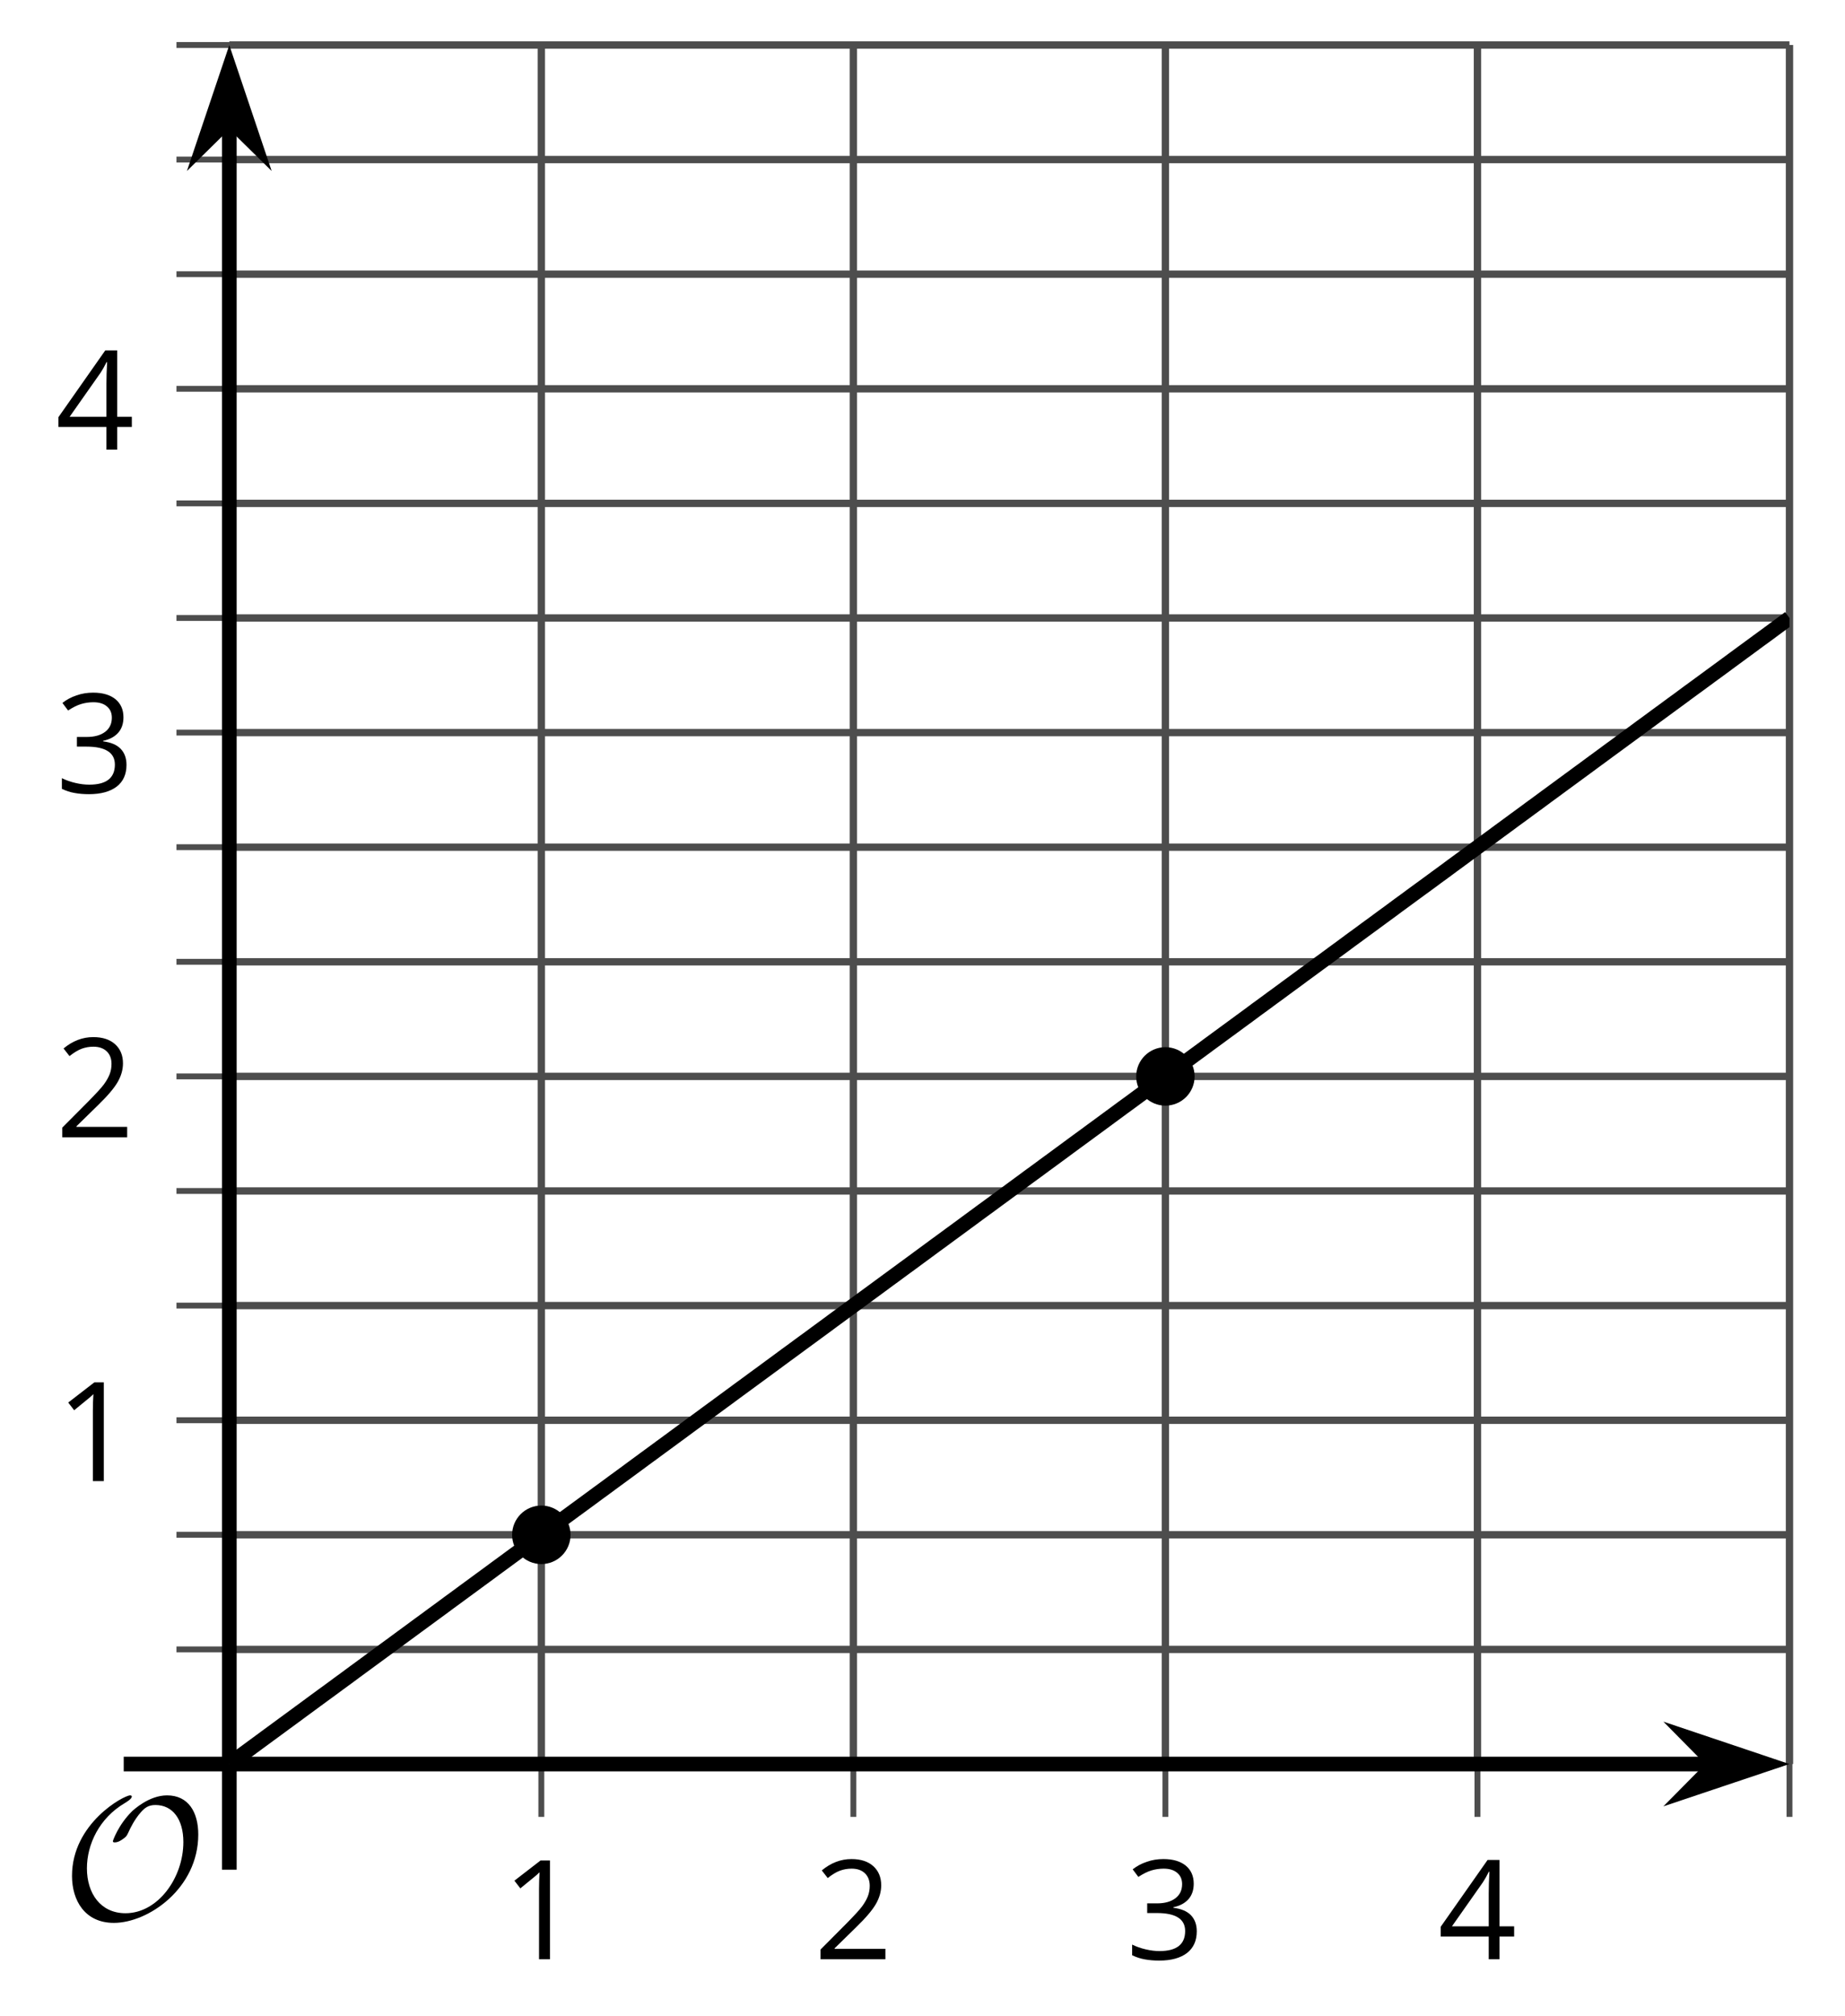
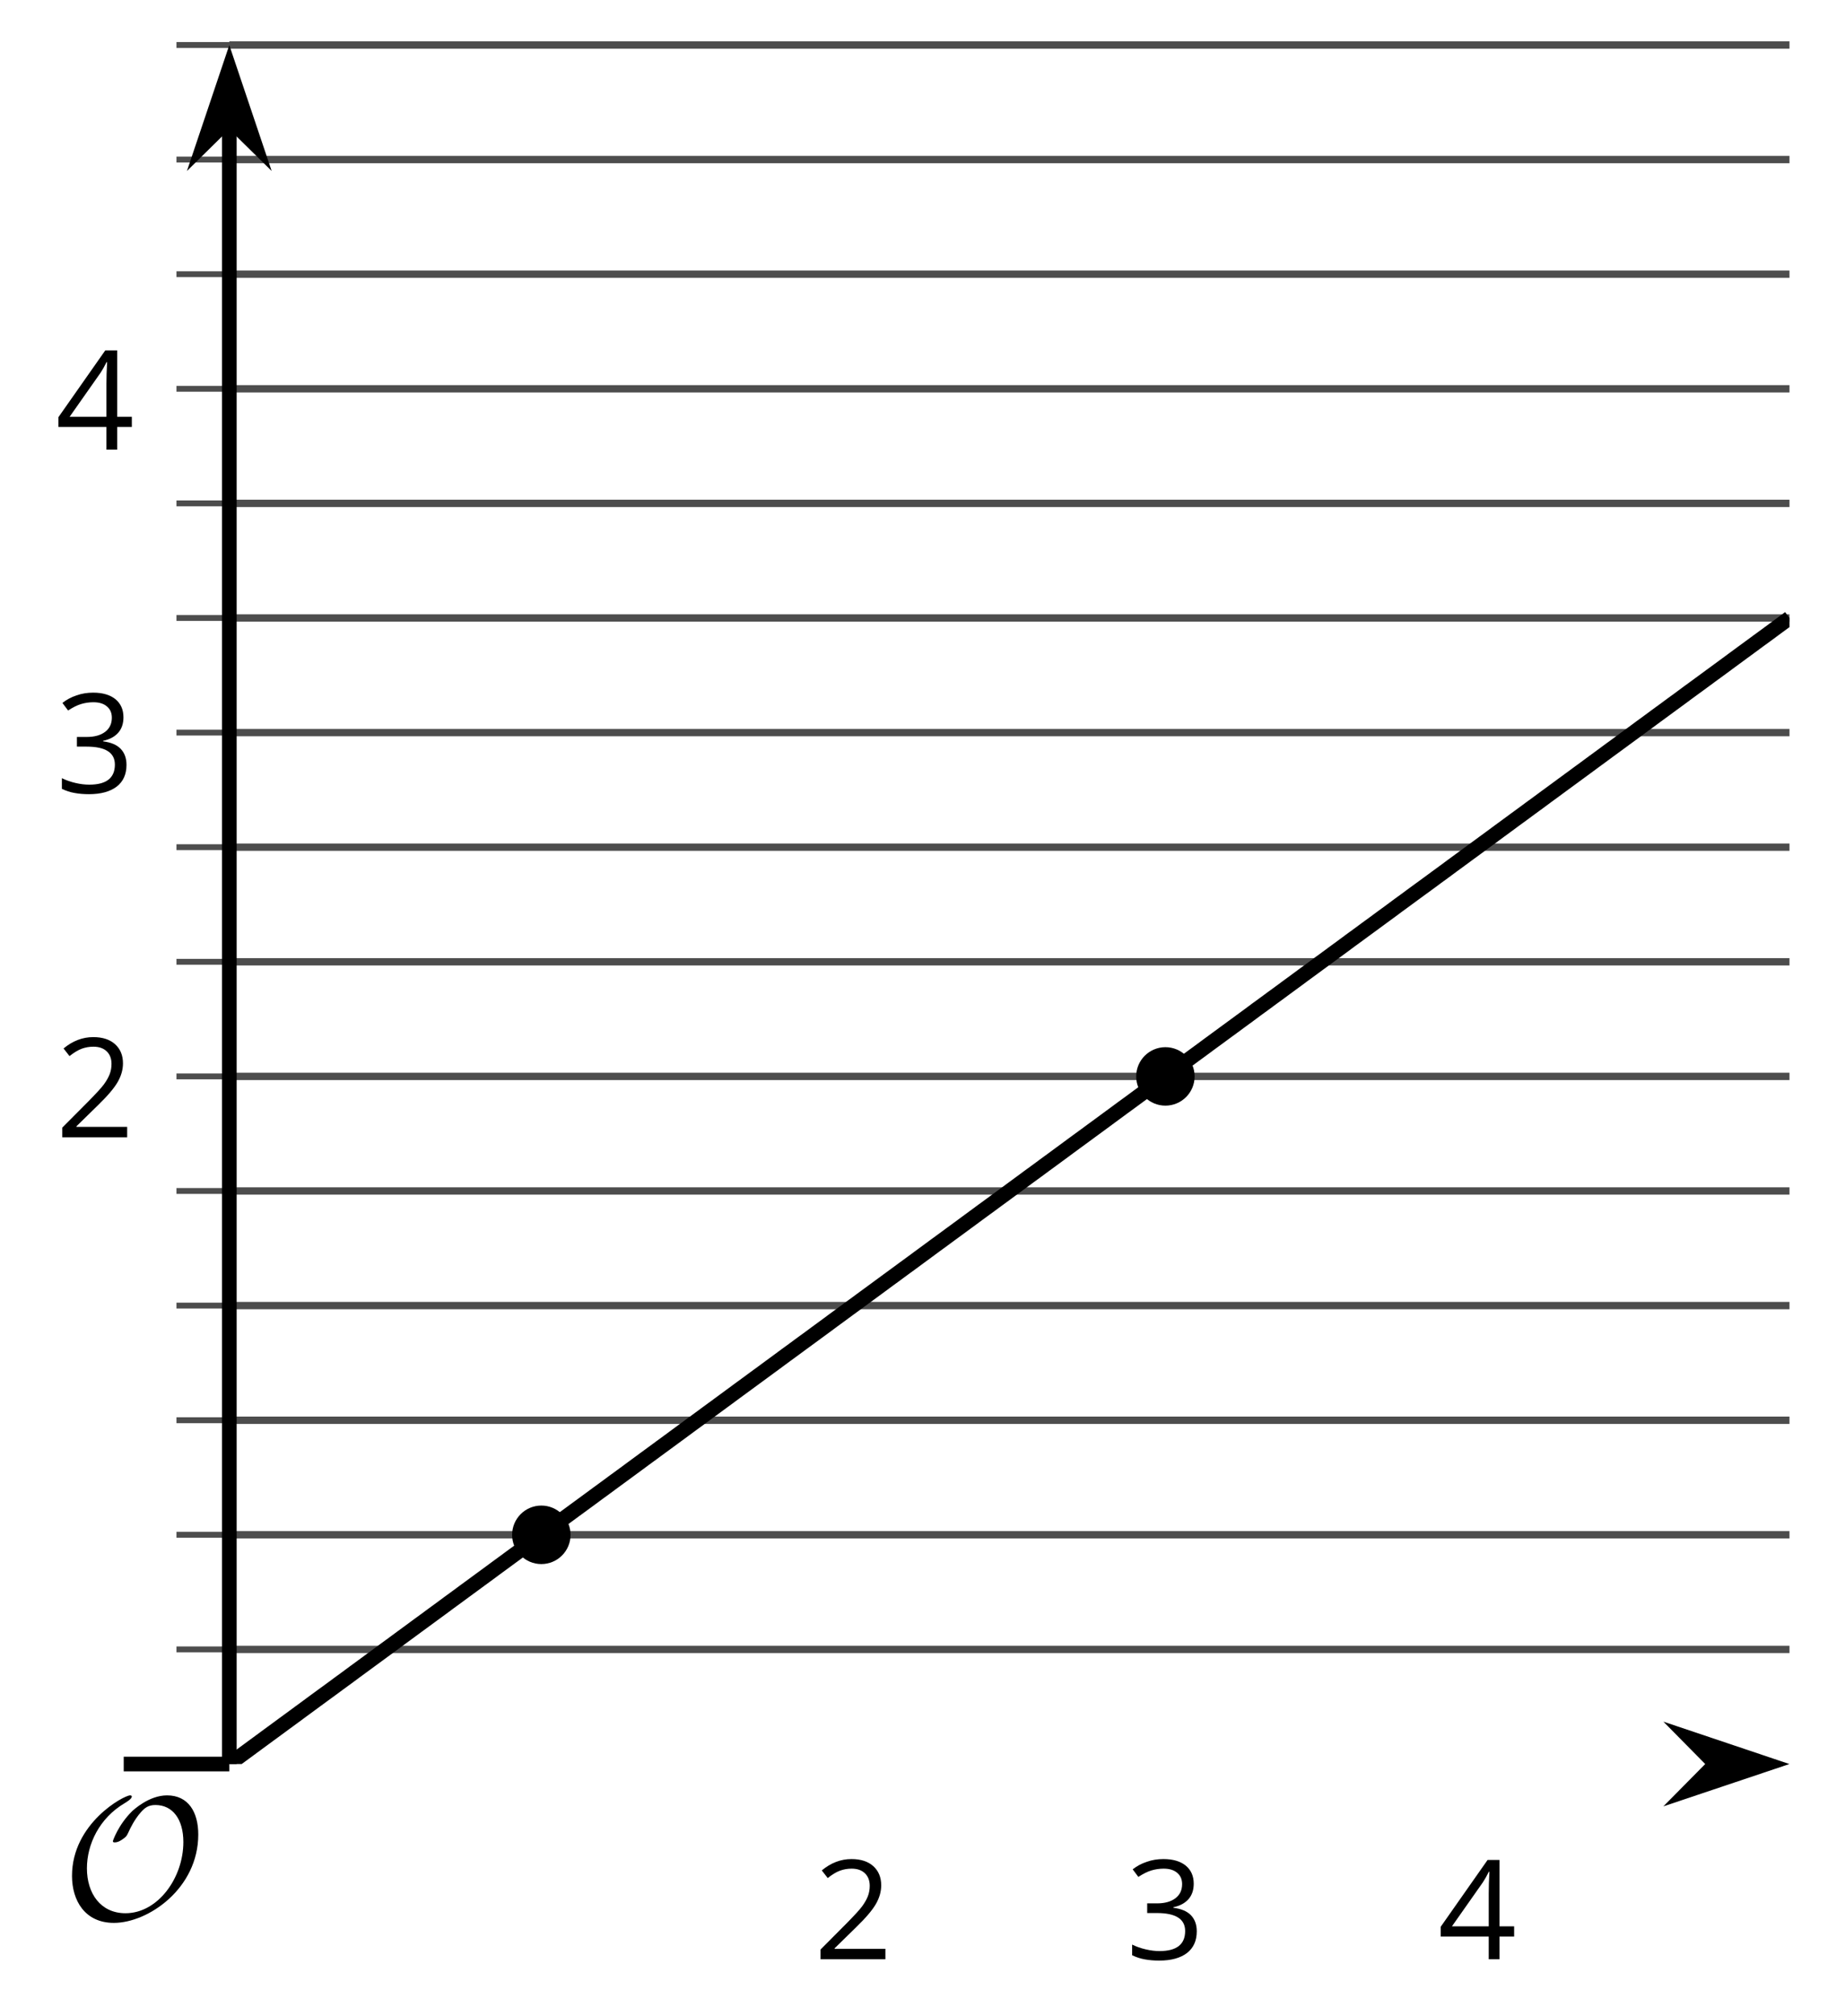
<svg xmlns="http://www.w3.org/2000/svg" xmlns:xlink="http://www.w3.org/1999/xlink" height="137.414pt" version="1.1" viewBox="-72 -72 125.785 137.414" width="125.785pt">
  <defs>
    <clipPath id="clip1">
      <path d="M-56.367 48.234H50V-68.933H-56.367Z" />
    </clipPath>
    <path d="M9.289 -5.762C9.289 -7.281 8.62 -8.428 7.161 -8.428C5.918 -8.428 4.866 -7.424 4.782 -7.352C3.826 -6.408 3.467 -5.332 3.467 -5.308C3.467 -5.236 3.527 -5.224 3.587 -5.224C3.814 -5.224 4.005 -5.344 4.184 -5.475C4.399 -5.631 4.411 -5.667 4.543 -5.942C4.651 -6.181 4.926 -6.767 5.368 -7.269C5.655 -7.592 5.894 -7.771 6.372 -7.771C7.532 -7.771 8.273 -6.814 8.273 -5.248C8.273 -2.809 6.539 -0.395 4.328 -0.395C2.63 -0.395 1.698 -1.745 1.698 -3.455C1.698 -5.081 2.534 -6.874 4.28 -7.902C4.399 -7.974 4.758 -8.189 4.758 -8.345C4.758 -8.428 4.663 -8.428 4.639 -8.428C4.22 -8.428 0.681 -6.528 0.681 -2.941C0.681 -1.267 1.554 0.263 3.539 0.263C5.87 0.263 9.289 -2.08 9.289 -5.762Z" id="g0-79" />
-     <path d="M3.292 0V-6.731H2.647L0.866 -5.355L1.271 -4.83C1.92 -5.359 2.288 -5.658 2.366 -5.727S2.518 -5.866 2.583 -5.93C2.56 -5.576 2.546 -5.198 2.546 -4.797V0H3.292Z" id="g2-17" />
    <path d="M4.885 0V-0.709H1.423V-0.746L2.896 -2.187C3.554 -2.827 4.001 -3.352 4.24 -3.771S4.599 -4.609 4.599 -5.037C4.599 -5.585 4.42 -6.018 4.061 -6.344C3.702 -6.667 3.204 -6.828 2.574 -6.828C1.842 -6.828 1.169 -6.57 0.548 -6.054L0.953 -5.534C1.262 -5.778 1.538 -5.944 1.786 -6.036C2.04 -6.128 2.302 -6.174 2.583 -6.174C2.97 -6.174 3.273 -6.068 3.49 -5.856C3.706 -5.649 3.817 -5.364 3.817 -5.005C3.817 -4.751 3.775 -4.512 3.688 -4.291S3.471 -3.844 3.301 -3.61S2.772 -2.988 2.233 -2.44L0.46 -0.658V0H4.885Z" id="g2-18" />
    <path d="M4.632 -5.147C4.632 -5.668 4.452 -6.077 4.088 -6.381C3.725 -6.676 3.218 -6.828 2.564 -6.828C2.164 -6.828 1.786 -6.768 1.427 -6.639C1.064 -6.519 0.746 -6.344 0.47 -6.128L0.856 -5.612C1.192 -5.829 1.487 -5.976 1.75 -6.054S2.288 -6.174 2.583 -6.174C2.97 -6.174 3.278 -6.082 3.499 -5.893C3.729 -5.704 3.84 -5.447 3.84 -5.12C3.84 -4.71 3.688 -4.388 3.379 -4.153C3.071 -3.923 2.657 -3.808 2.132 -3.808H1.459V-3.149H2.122C3.407 -3.149 4.047 -2.739 4.047 -1.925C4.047 -1.013 3.467 -0.557 2.302 -0.557C2.007 -0.557 1.694 -0.594 1.363 -0.672C1.036 -0.746 0.723 -0.856 0.433 -0.999V-0.272C0.714 -0.138 0.999 -0.041 1.298 0.009C1.593 0.064 1.92 0.092 2.274 0.092C3.094 0.092 3.725 -0.083 4.171 -0.424C4.618 -0.769 4.839 -1.266 4.839 -1.906C4.839 -2.353 4.71 -2.716 4.448 -2.993S3.785 -3.439 3.246 -3.508V-3.545C3.688 -3.637 4.029 -3.821 4.273 -4.093C4.512 -4.365 4.632 -4.719 4.632 -5.147Z" id="g2-19" />
    <path d="M5.203 -1.547V-2.242H4.204V-6.768H3.393L0.198 -2.215V-1.547H3.471V0H4.204V-1.547H5.203ZM3.471 -2.242H0.962L3.066 -5.235C3.195 -5.428 3.333 -5.672 3.481 -5.967H3.518C3.485 -5.414 3.471 -4.917 3.471 -4.48V-2.242Z" id="g2-20" />
  </defs>
  <g id="page1">
-     <path d="M-35.094 48.234V-68.933M-13.82 48.234V-68.933M7.453 48.234V-68.933M28.727 48.234V-68.933M50 48.234V-68.933" fill="none" stroke="#4d4d4d" stroke-linejoin="bevel" stroke-miterlimit="10.037" stroke-width="0.5" />
    <path d="M-56.367 40.422H50M-56.367 32.609H50M-56.367 16.988H50M-56.367 9.176H50M-56.367 -6.445H50M-56.367 -14.258H50M-56.367 -29.879H50M-56.367 -37.691H50M-56.367 -53.312H50M-56.367 -61.125H50" fill="none" stroke="#4d4d4d" stroke-linejoin="bevel" stroke-miterlimit="10.037" stroke-width="0.5" />
    <path d="M-56.367 24.801H50M-56.367 1.367H50M-56.367 -22.066H50M-56.367 -45.5H50M-56.367 -68.933H50" fill="none" stroke="#4d4d4d" stroke-linejoin="bevel" stroke-miterlimit="10.037" stroke-width="0.5" />
-     <path d="M-35.094 51.836V44.633M-13.82 51.836V44.633M7.453 51.836V44.633M28.727 51.836V44.633M50 51.836V44.633" fill="none" stroke="#4d4d4d" stroke-linejoin="bevel" stroke-miterlimit="10.037" stroke-width="0.4" />
    <path d="M-59.969 40.422H-52.766M-59.969 32.609H-52.766M-59.969 16.988H-52.766M-59.969 9.176H-52.766M-59.969 -6.445H-52.766M-59.969 -14.258H-52.766M-59.969 -29.879H-52.766M-59.969 -37.691H-52.766M-59.969 -53.312H-52.766M-59.969 -61.125H-52.766" fill="none" stroke="#4d4d4d" stroke-linejoin="bevel" stroke-miterlimit="10.037" stroke-width="0.4" />
    <path d="M-59.969 24.801H-52.766M-59.969 1.367H-52.766M-59.969 -22.066H-52.766M-59.969 -45.5H-52.766M-59.969 -68.933H-52.766" fill="none" stroke="#4d4d4d" stroke-linejoin="bevel" stroke-miterlimit="10.037" stroke-width="0.4" />
-     <path d="M-56.367 48.234H44.707" fill="none" stroke="#000000" stroke-linejoin="bevel" stroke-miterlimit="10.037" stroke-width="1" />
    <path d="M48.426 48.234L43.234 46.488L44.957 48.234L43.234 49.977Z" />
    <path d="M48.426 48.234L43.234 46.488L44.957 48.234L43.234 49.977Z" fill="none" stroke="#000000" stroke-miterlimit="10.037" stroke-width="1" />
    <path d="M-56.367 48.234V-63.64" fill="none" stroke="#000000" stroke-linejoin="bevel" stroke-miterlimit="10.037" stroke-width="1" />
    <path d="M-56.367 -67.359L-58.113 -62.172L-56.367 -63.891L-54.621 -62.172Z" />
    <path d="M-56.367 -67.359L-58.113 -62.172L-56.367 -63.891L-54.621 -62.172Z" fill="none" stroke="#000000" stroke-miterlimit="10.037" stroke-width="1" />
    <g transform="matrix(1 0 0 1 2.938 30.486)">
      <use x="-40.734" xlink:href="#g2-17" y="31.053" />
    </g>
    <g transform="matrix(1 0 0 1 24.212 30.486)">
      <use x="-40.734" xlink:href="#g2-18" y="31.053" />
    </g>
    <g transform="matrix(1 0 0 1 45.486 30.486)">
      <use x="-40.734" xlink:href="#g2-19" y="31.053" />
    </g>
    <g transform="matrix(1 0 0 1 66.759 30.486)">
      <use x="-40.734" xlink:href="#g2-20" y="31.053" />
    </g>
    <g transform="matrix(1 0 0 1 -27.481 -2.103)">
      <use x="-40.734" xlink:href="#g2-17" y="31.053" />
    </g>
    <g transform="matrix(1 0 0 1 -27.481 -25.537)">
      <use x="-40.734" xlink:href="#g2-18" y="31.053" />
    </g>
    <g transform="matrix(1 0 0 1 -27.481 -49.015)">
      <use x="-40.734" xlink:href="#g2-19" y="31.053" />
    </g>
    <g transform="matrix(1 0 0 1 -27.481 -72.404)">
      <use x="-40.734" xlink:href="#g2-20" y="31.053" />
    </g>
    <path clip-path="url(#clip1)" d="M-33.102 32.613C-33.102 31.512 -33.992 30.617 -35.094 30.617C-36.195 30.617 -37.086 31.512 -37.086 32.613C-37.086 33.711 -36.195 34.605 -35.094 34.605C-33.992 34.605 -33.102 33.711 -33.102 32.613Z" />
    <path clip-path="url(#clip1)" d="M9.445 1.367C9.445 0.266 8.555 -0.625 7.453 -0.625C6.352 -0.625 5.461 0.266 5.461 1.367C5.461 2.465 6.352 3.359 7.453 3.359C8.555 3.359 9.445 2.465 9.445 1.367Z" />
    <path clip-path="url(#clip1)" d="M-56.367 48.234L-55.832 47.84L-55.297 47.449L-54.762 47.055L-54.23 46.664L-53.695 46.27L-53.16 45.879L-52.625 45.484L-52.09 45.094L-51.555 44.699L-51.023 44.309L-50.488 43.914L-49.953 43.523L-49.418 43.133L-48.883 42.738L-48.348 42.348L-47.816 41.953L-47.281 41.562L-46.746 41.168L-46.211 40.777L-45.676 40.383L-45.141 39.992L-44.609 39.598L-44.074 39.207L-43.539 38.812L-43.004 38.422L-42.469 38.027L-41.934 37.637L-41.402 37.242L-40.867 36.852L-40.332 36.457L-39.797 36.066L-39.262 35.672L-38.727 35.281L-38.195 34.887L-37.66 34.496L-37.125 34.102L-36.59 33.711L-36.055 33.316L-35.52 32.926L-34.988 32.531L-34.453 32.141L-33.918 31.746L-33.383 31.355L-32.848 30.961L-32.312 30.57L-31.781 30.18L-31.246 29.785L-30.711 29.395L-30.176 29L-29.641 28.609L-29.105 28.215L-28.574 27.824L-28.039 27.43L-27.504 27.039L-26.969 26.645L-26.434 26.254L-25.898 25.859L-25.367 25.469L-24.832 25.074L-24.297 24.684L-23.762 24.289L-23.227 23.898L-22.691 23.504L-22.16 23.113L-21.625 22.719L-21.09 22.328L-20.555 21.934L-20.02 21.543L-19.484 21.148L-18.953 20.758L-18.418 20.363L-17.883 19.973L-17.348 19.578L-16.812 19.188L-16.277 18.793L-15.742 18.402L-15.211 18.008L-14.676 17.617L-14.141 17.223L-13.605 16.832L-13.07 16.438L-12.535 16.047L-12.004 15.656L-11.469 15.262L-10.934 14.871L-10.398 14.476L-9.863 14.086L-9.328 13.691L-8.797 13.301L-8.262 12.906L-7.727 12.516L-7.191 12.121L-6.656 11.73L-6.121 11.336L-5.59 10.945L-5.055 10.551L-4.519 10.16L-3.984 9.766L-3.449 9.375L-2.914 8.98L-2.383 8.59L-1.848 8.195L-1.312 7.805L-0.777 7.41L-0.242 7.019L0.293 6.625L0.824 6.234L1.359 5.84L1.895 5.449L2.43 5.055L2.965 4.664L3.5 4.269L4.031 3.879L4.566 3.484L5.102 3.094L5.637 2.699L6.172 2.309L6.707 1.918L7.238 1.523L7.773 1.133L8.309 0.738L8.844 0.348L9.379 -0.047L9.914 -0.438L10.445 -0.832L10.98 -1.223L11.516 -1.617L12.051 -2.008L12.586 -2.402L13.121 -2.793L13.652 -3.188L14.188 -3.578L14.723 -3.973L15.258 -4.363L15.793 -4.758L16.328 -5.149L16.859 -5.543L17.395 -5.934L17.93 -6.328L18.465 -6.719L19 -7.113L19.535 -7.504L20.066 -7.899L20.602 -8.289L21.137 -8.684L21.672 -9.074L22.207 -9.469L22.742 -9.859L23.273 -10.254L23.809 -10.645L24.344 -11.039L24.879 -11.43L25.414 -11.82L25.949 -12.215L26.484 -12.605L27.016 -13L27.551 -13.391L28.086 -13.785L28.621 -14.176L29.156 -14.57L29.691 -14.961L30.223 -15.355L30.758 -15.746L31.293 -16.141L31.828 -16.531L32.363 -16.926L32.898 -17.316L33.43 -17.711L33.965 -18.102L34.5 -18.496L35.035 -18.887L35.57 -19.281L36.105 -19.672L36.637 -20.066L37.172 -20.457L37.707 -20.852L38.242 -21.242L38.777 -21.637L39.312 -22.027L39.844 -22.422L40.379 -22.812L40.914 -23.207L41.449 -23.598L41.984 -23.992L42.52 -24.383L43.051 -24.777L43.586 -25.168L44.121 -25.559L44.656 -25.953L45.191 -26.344L45.727 -26.738L46.258 -27.129L46.793 -27.523L47.328 -27.914L47.863 -28.309L48.399 -28.699L48.934 -29.094L49.465 -29.484L50 -29.879" fill="none" stroke="#000000" stroke-linejoin="bevel" stroke-miterlimit="10.037" stroke-width="1" />
    <g transform="matrix(1 0 0 1 -27.038 27.745)">
      <use x="-40.734" xlink:href="#g0-79" y="31.053" />
    </g>
-     <path d="M-56.367 55.434V48.234" fill="none" stroke="#000000" stroke-linejoin="bevel" stroke-miterlimit="10.037" stroke-width="1" />
    <path d="M-63.566 48.234H-56.367" fill="none" stroke="#000000" stroke-linejoin="bevel" stroke-miterlimit="10.037" stroke-width="1" />
  </g>
</svg>